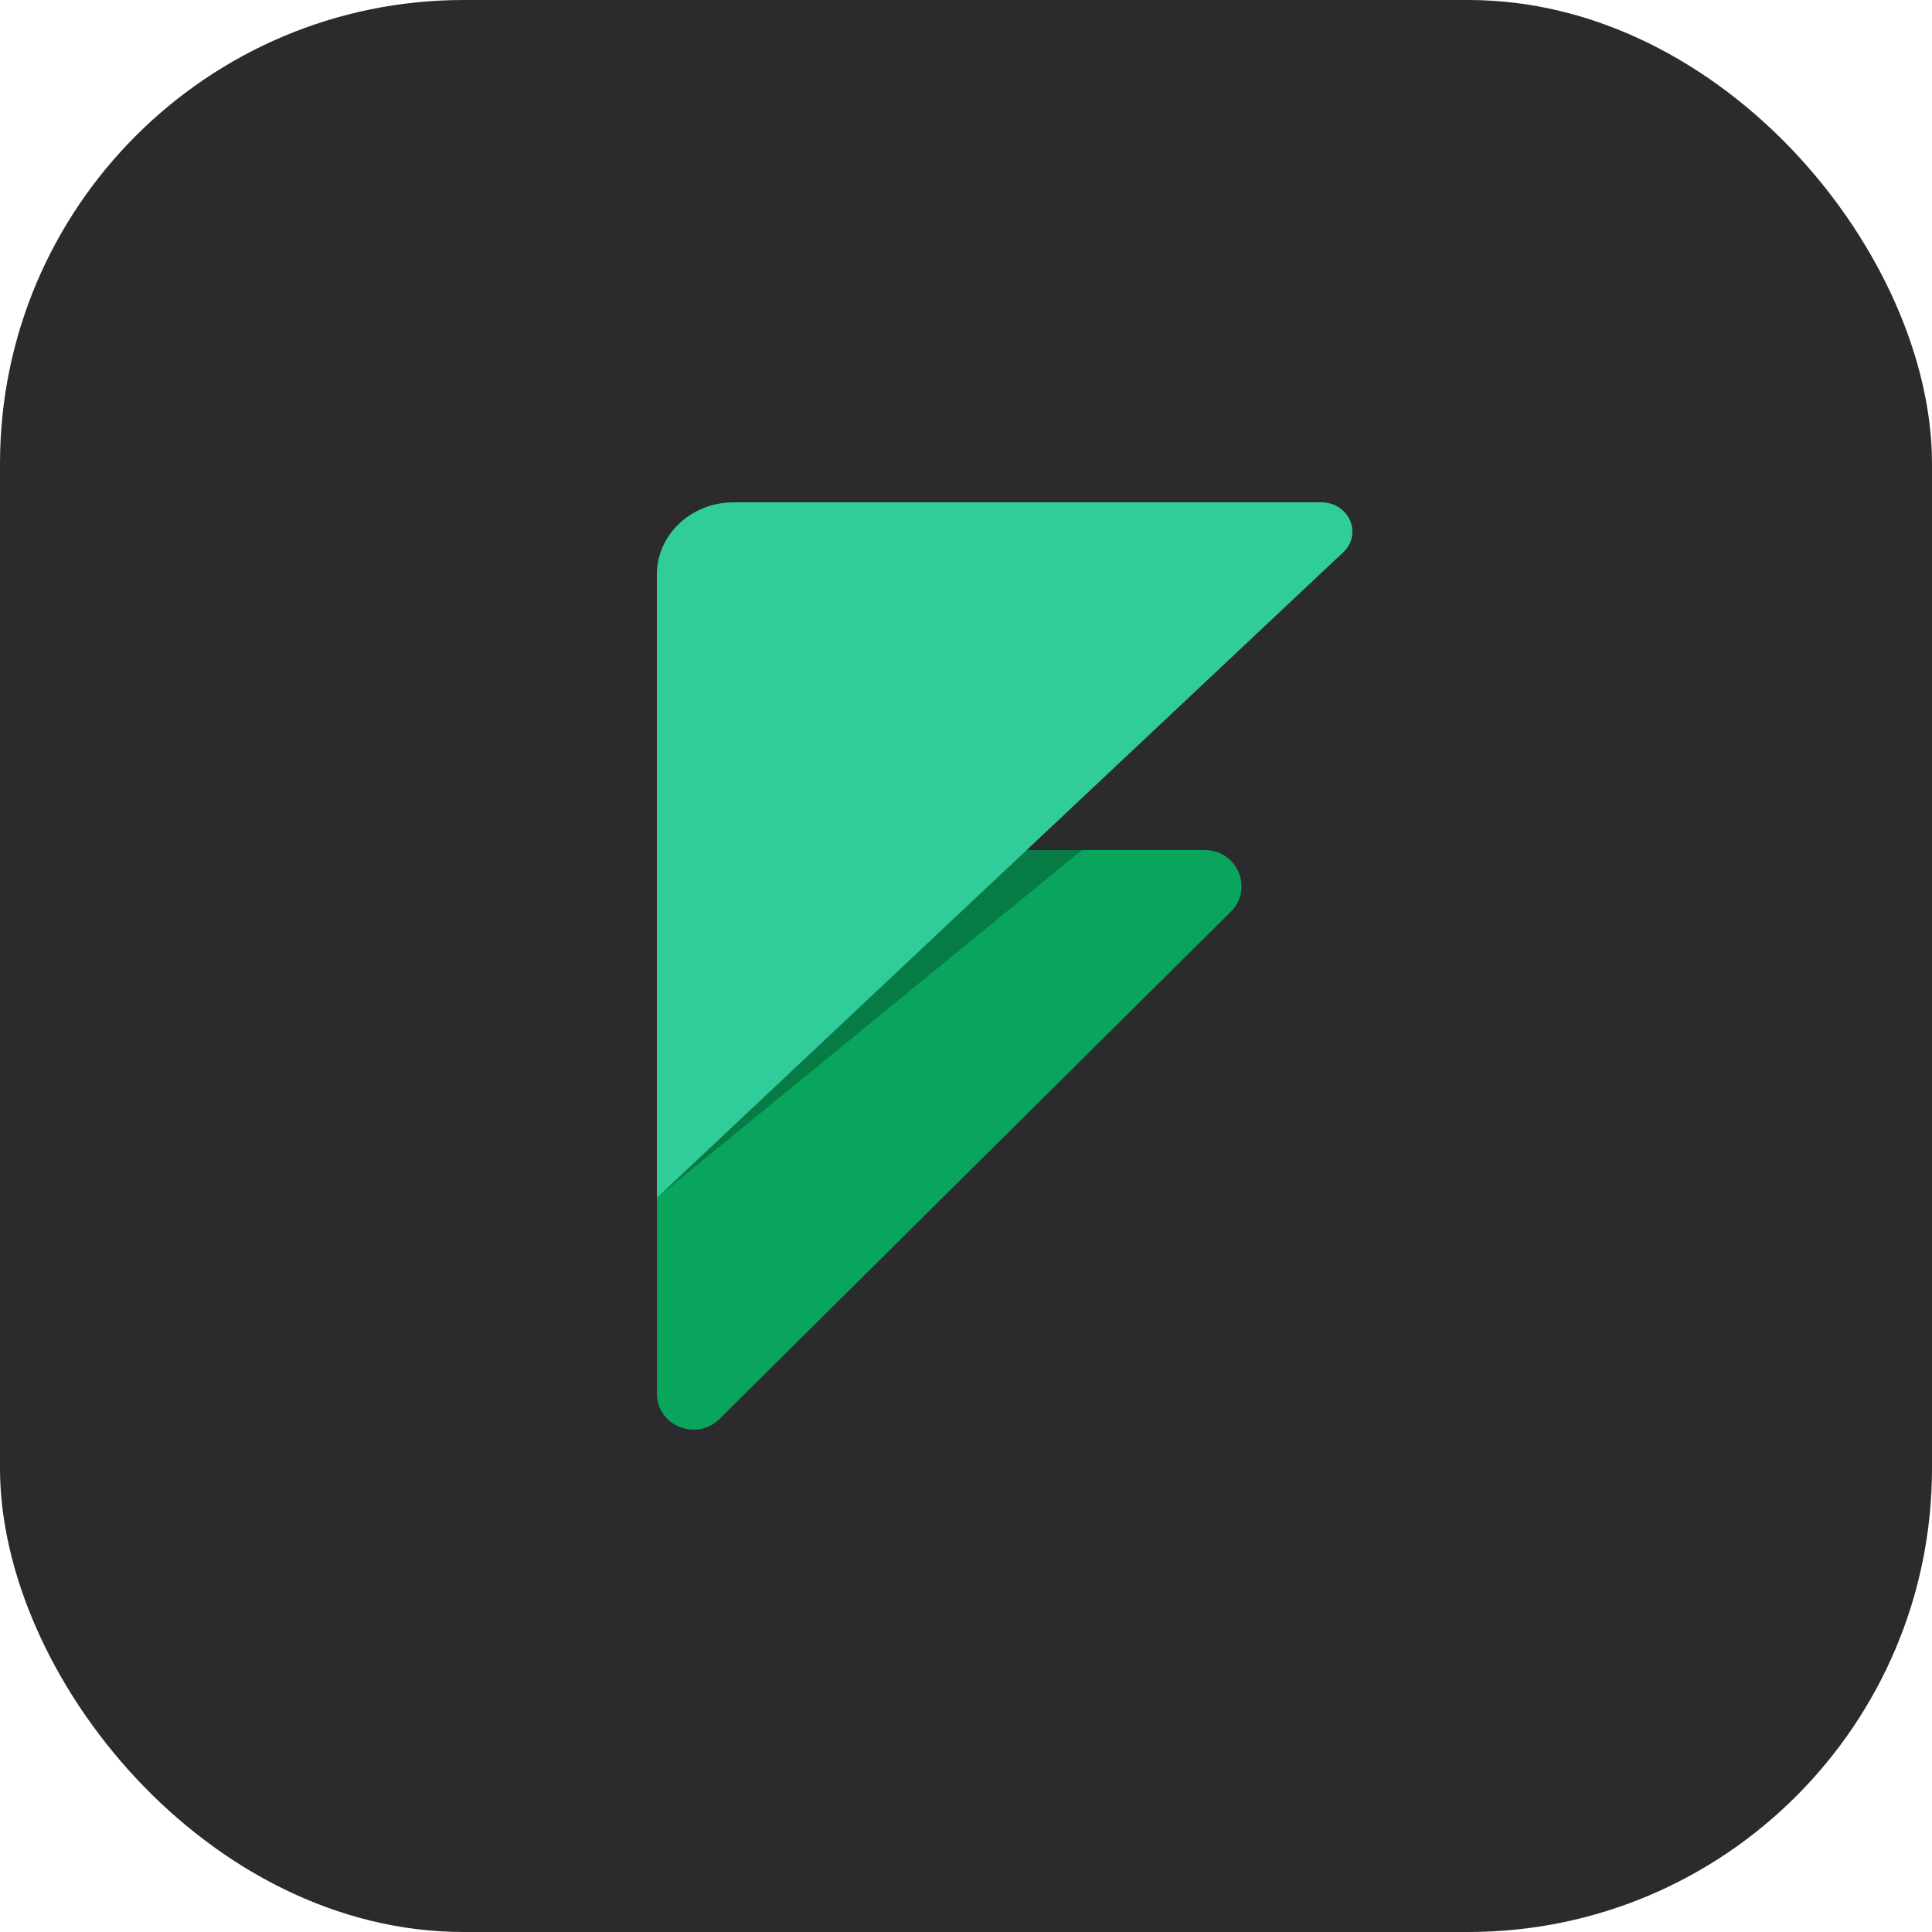
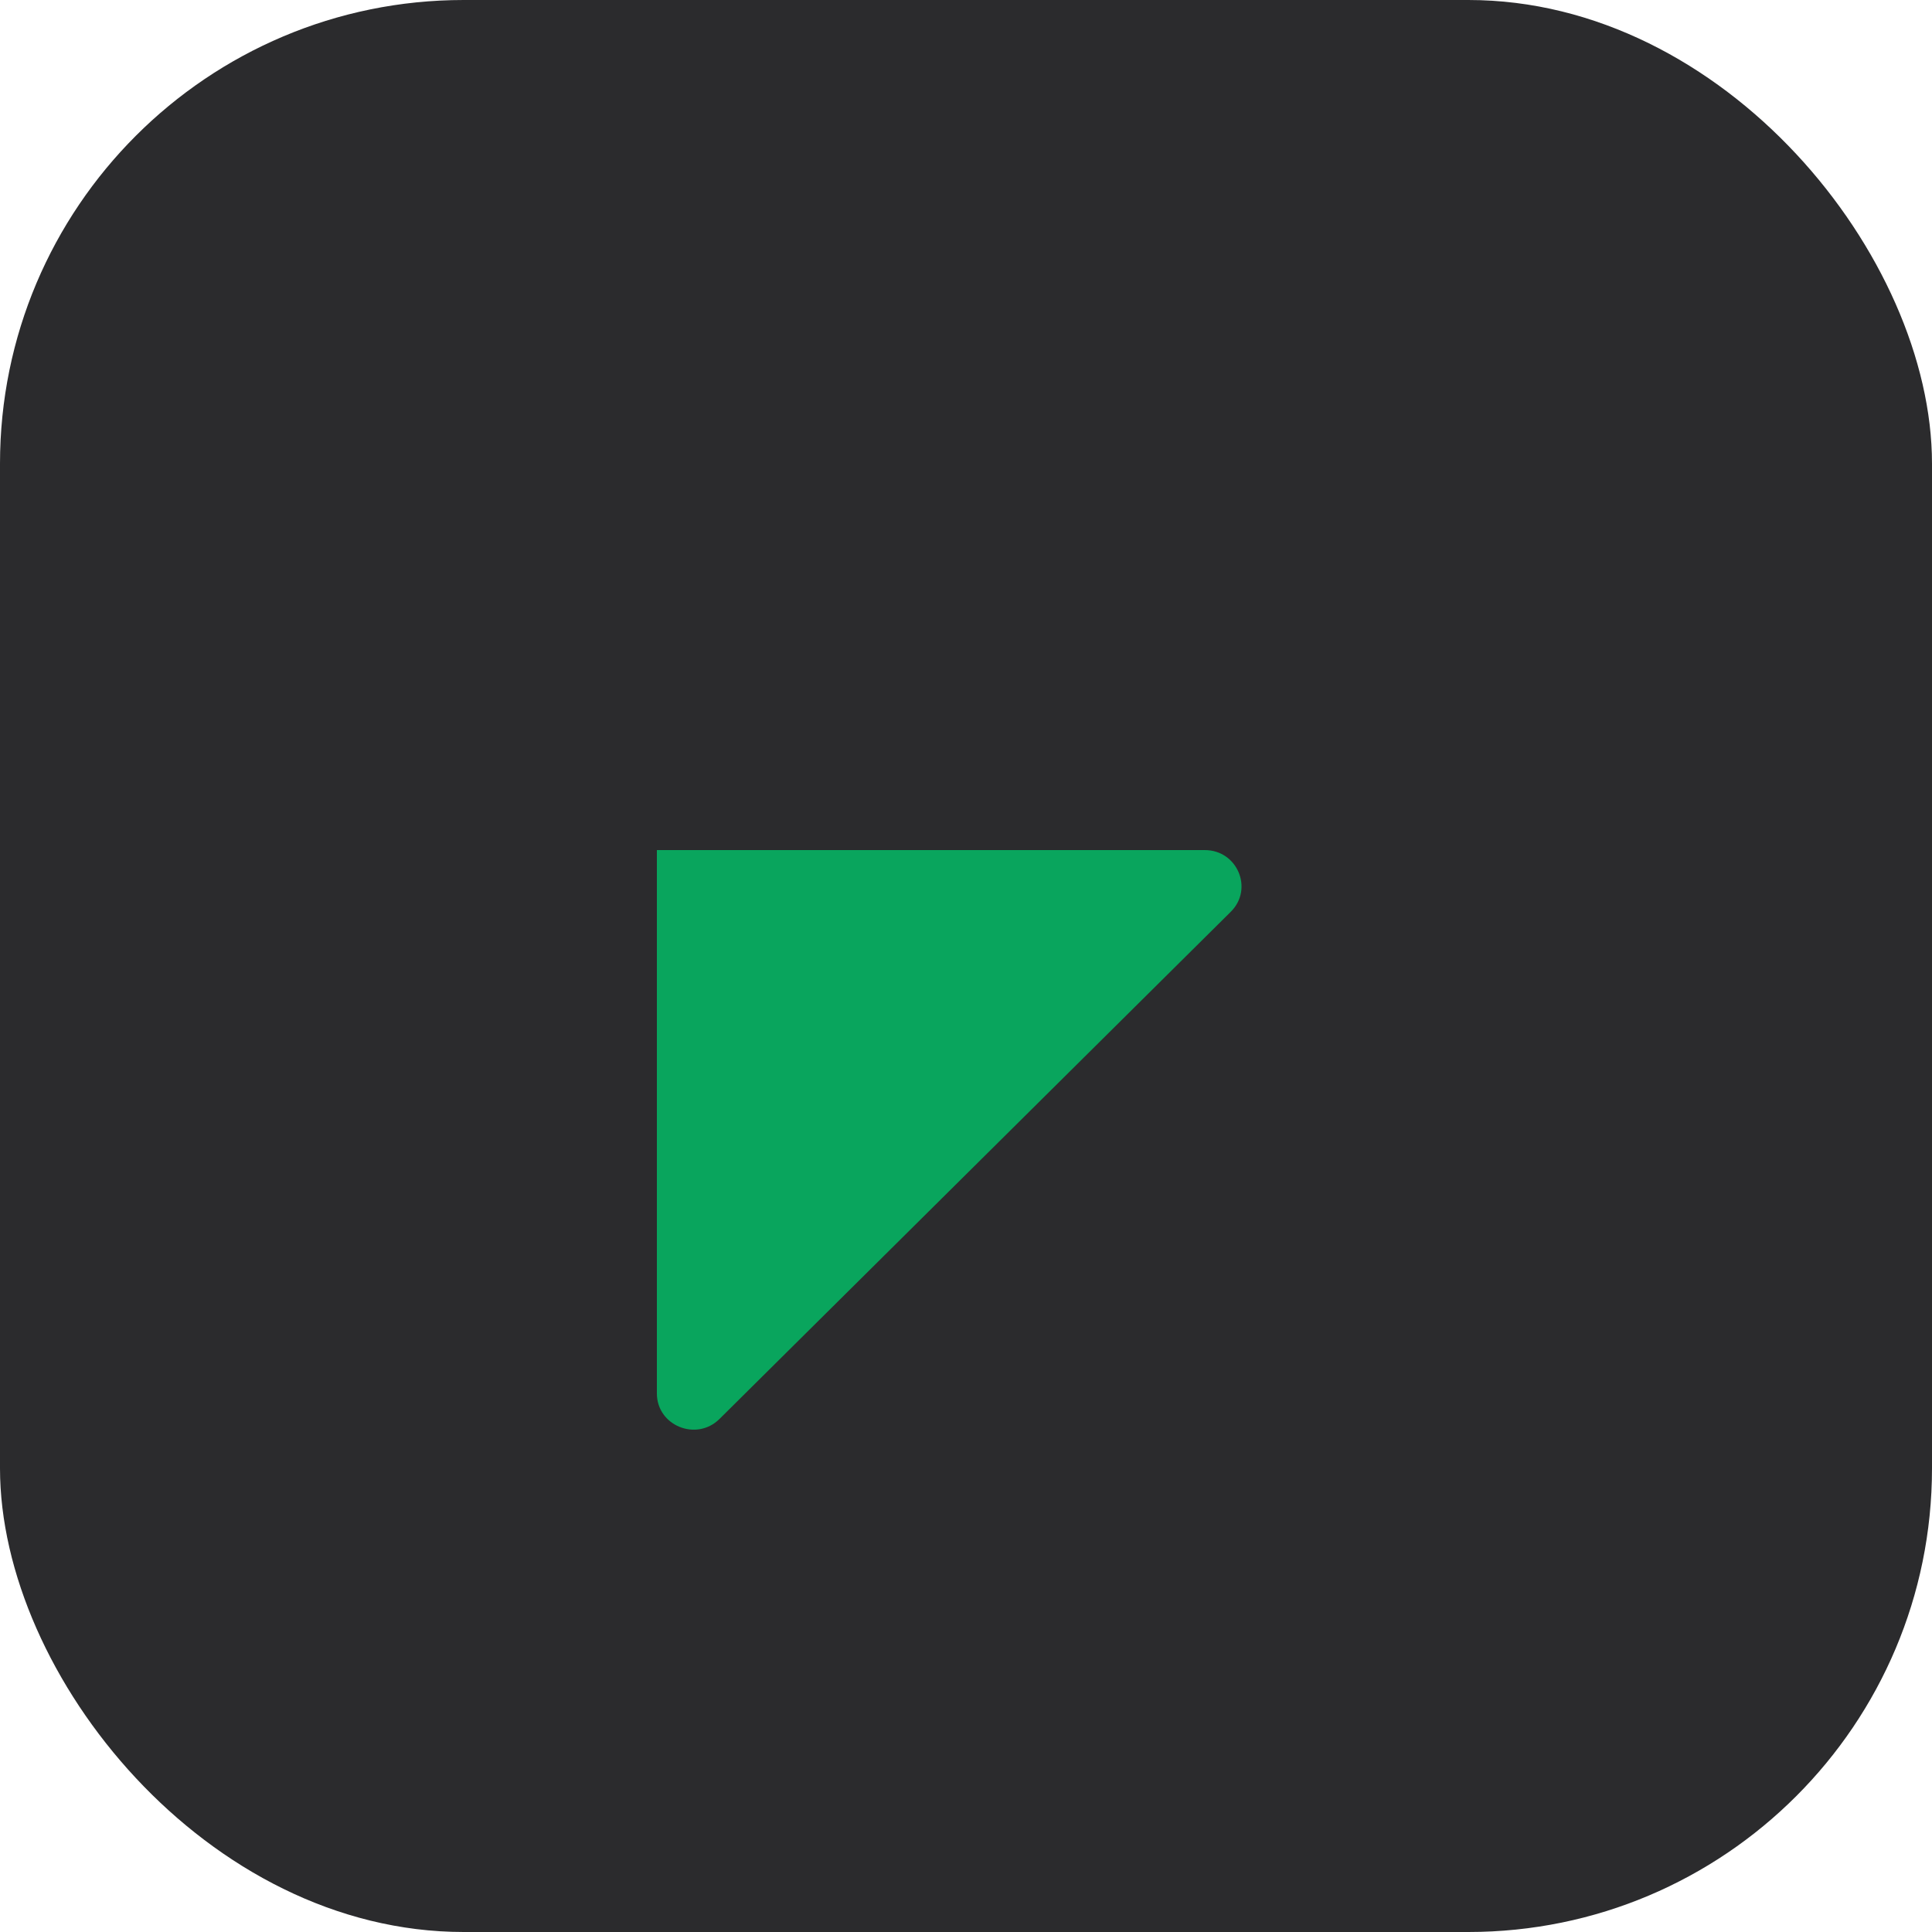
<svg xmlns="http://www.w3.org/2000/svg" width="50" height="50" viewBox="0 0 50 50" fill="none">
  <rect width="50" height="50" rx="12" fill="#2B2B2D" />
  <path d="M31.18 22H17V36.062C17 36.897 18.024 37.314 18.621 36.722L31.852 23.597C32.448 23.006 32.024 22 31.18 22Z" fill="#09A55D" />
-   <path fill-rule="evenodd" clip-rule="evenodd" d="M17 31L28 22H24.803L17 31Z" fill="#067B45" />
-   <path d="M34.193 13H18.986C17.889 13 17 13.836 17 14.868V31L34.763 14.293C35.27 13.816 34.911 13 34.193 13Z" fill="#30CD9A" />
</svg>